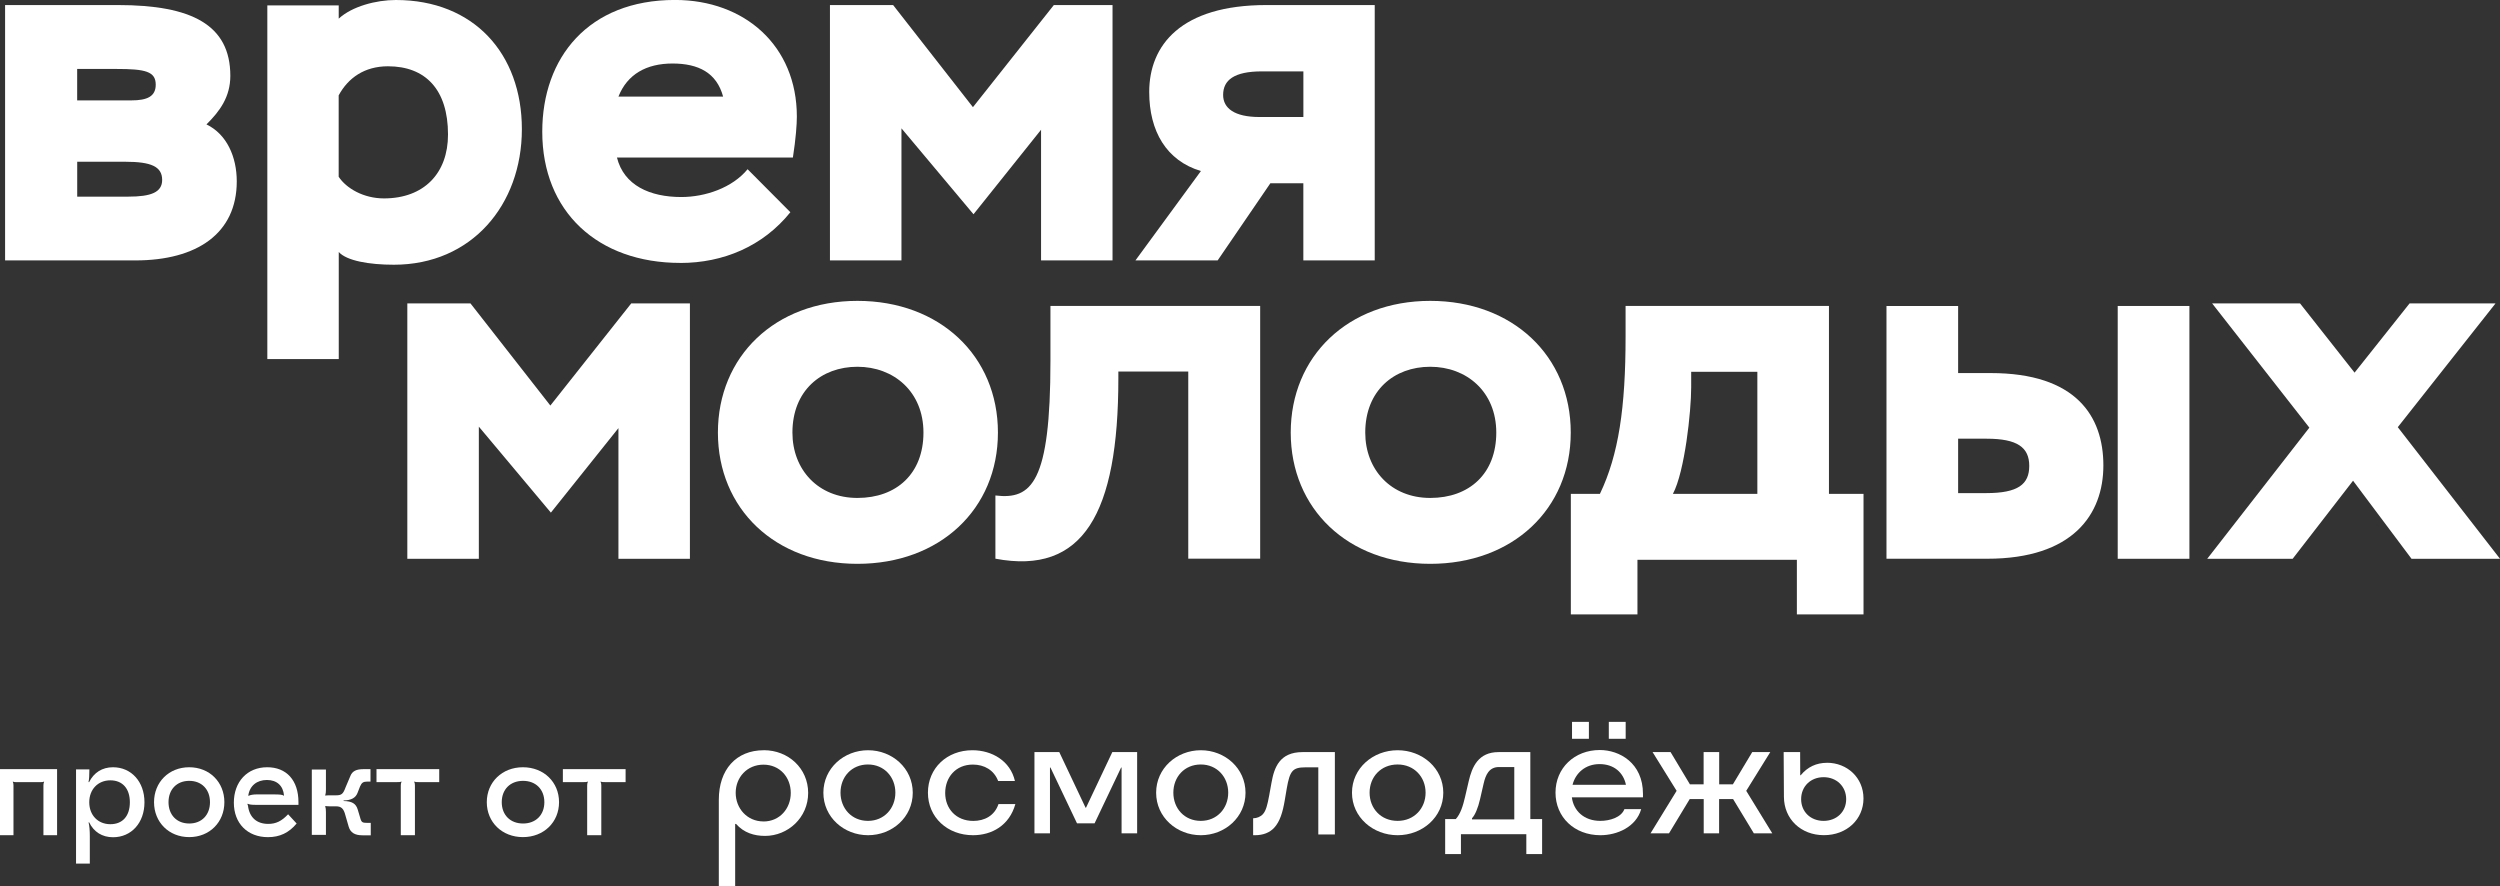
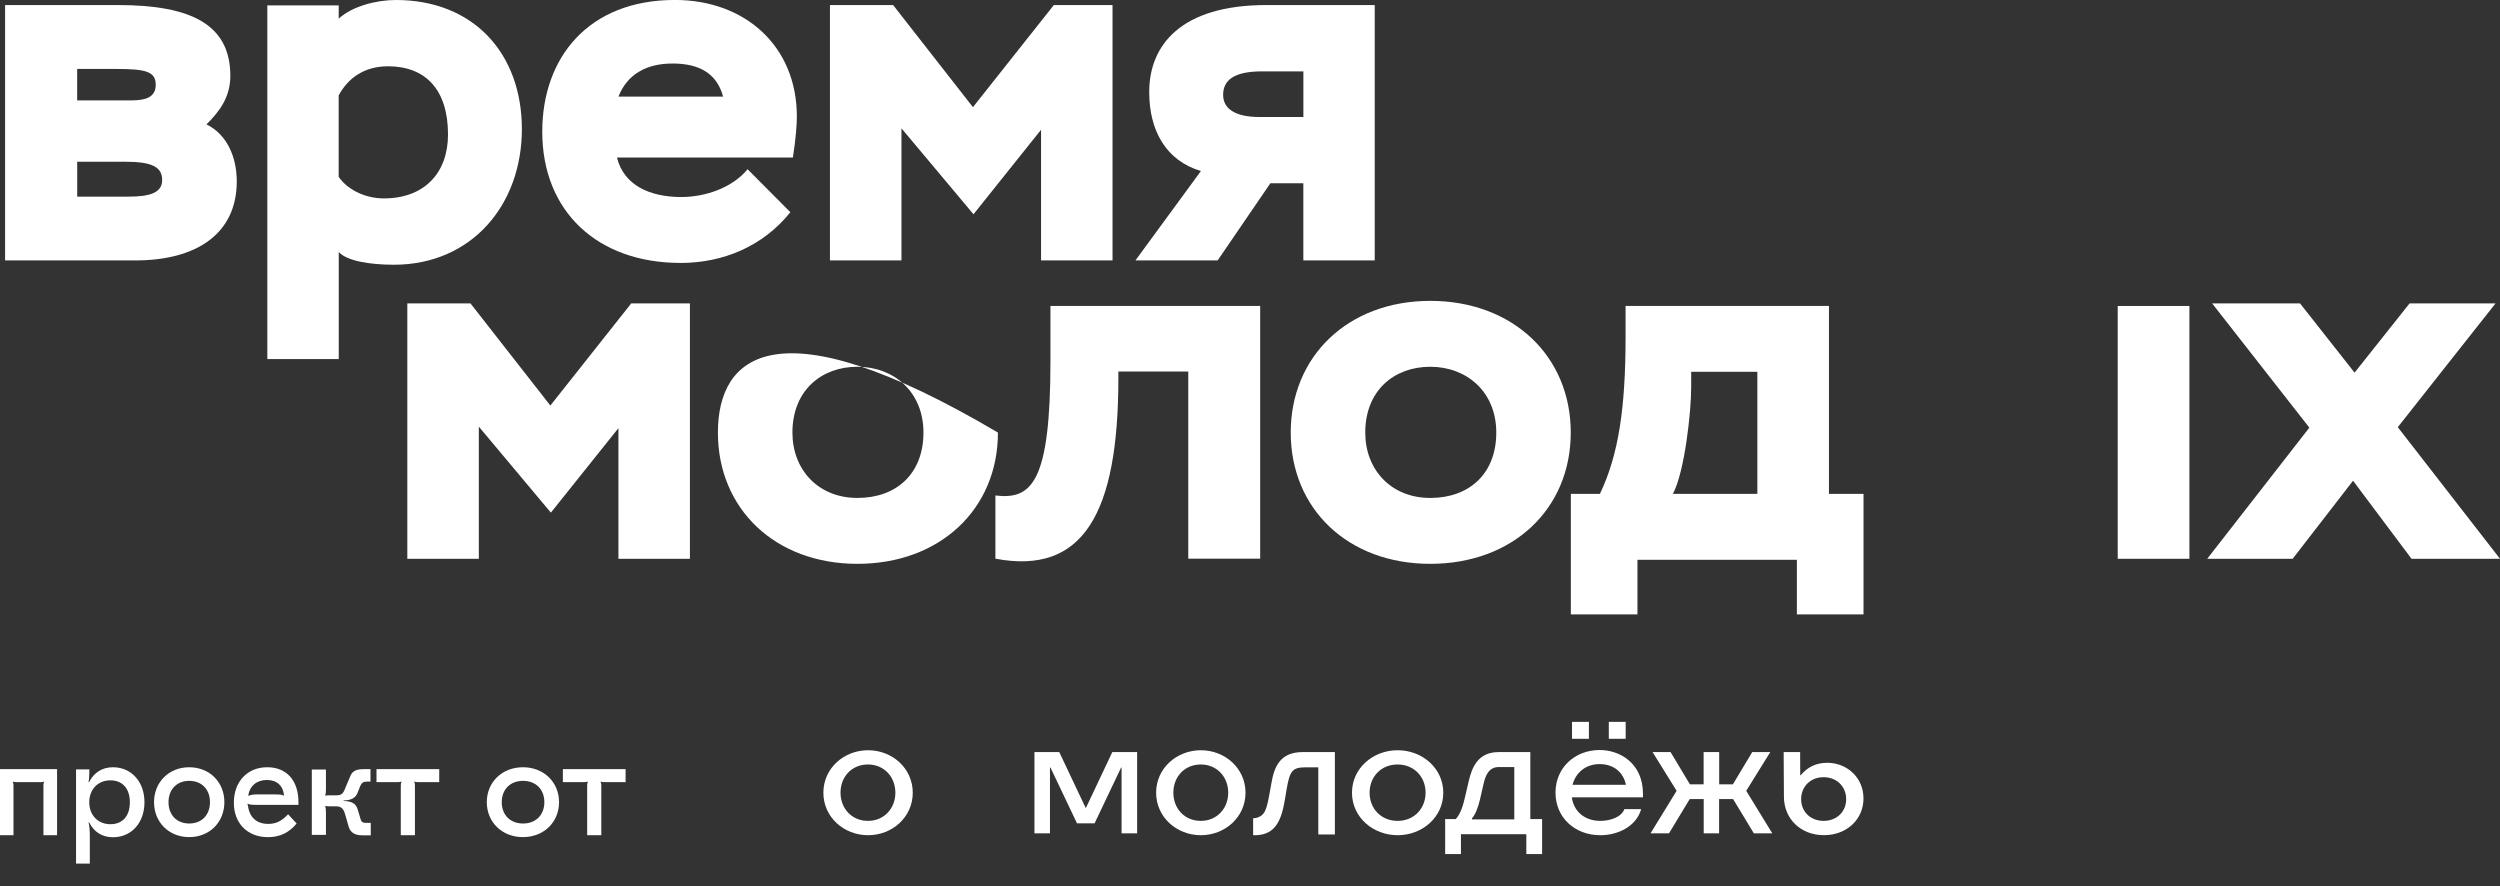
<svg xmlns="http://www.w3.org/2000/svg" width="725" height="257" viewBox="0 0 725 257" fill="none">
  <rect x="0" y="0" width="725" height="257" fill="#333333" stroke="none" />
  <g clip-path="url(#clip0_511_129)">
    <path d="M0 242.211H3.908V227.774C3.908 227.398 3.858 227.022 3.707 226.697L3.757 226.659C4.098 226.822 4.413 226.822 4.892 226.822H11.612C12.104 226.822 12.431 226.822 12.746 226.659L12.797 226.697C12.646 227.022 12.595 227.41 12.595 227.774V242.211H16.554V223.04H0V242.211Z" fill="white" />
    <path d="M32.767 222.502C29.641 222.502 27.22 224.042 25.833 226.835L25.669 226.784C25.846 226.083 25.921 224.781 25.921 223.128H22.051V250.438H26.047V242.524C26.047 240.909 25.934 239.419 25.682 238.517L25.846 238.467C27.207 241.272 29.641 242.8 32.78 242.8C38.1 242.8 41.895 238.618 41.895 232.67V232.645C41.895 226.722 38.1 222.502 32.767 222.502ZM31.998 239.018C28.405 239.018 25.884 236.401 25.884 232.657C25.884 228.913 28.418 226.296 31.998 226.296C35.541 226.296 37.659 228.7 37.659 232.657C37.659 236.614 35.592 239.018 31.998 239.018Z" fill="white" />
    <path d="M54.87 222.502C48.969 222.502 44.67 226.835 44.67 232.632C44.67 238.43 48.969 242.762 54.87 242.762C60.77 242.762 65.069 238.442 65.069 232.632C65.069 226.822 60.77 222.502 54.87 222.502ZM54.882 238.818C51.276 238.818 48.868 236.339 48.868 232.632C48.868 228.926 51.276 226.446 54.882 226.446C58.488 226.446 60.896 228.926 60.896 232.632C60.896 236.339 58.488 238.818 54.882 238.818Z" fill="white" />
    <path d="M77.474 222.502C71.662 222.502 67.816 226.76 67.816 232.77C67.816 238.781 71.775 242.775 77.713 242.775C81.13 242.775 83.803 241.498 86.022 238.818L83.551 236.138C81.66 238.142 80.021 238.931 77.789 238.931C74.423 238.931 72.33 237.04 71.914 233.659L71.75 233.171L71.838 233.083C72.292 233.321 72.948 233.409 74.347 233.409H86.552V232.62C86.552 226.321 83.097 222.477 77.449 222.502H77.474ZM82.278 230.742C81.862 230.454 81.206 230.378 79.239 230.378H74.436C73.439 230.378 72.544 230.541 72.091 230.792L72.002 230.704C72.406 227.874 74.499 226.196 77.398 226.196C80.298 226.196 82.114 227.849 82.366 230.691L82.278 230.767V230.742Z" fill="white" />
    <path d="M104.532 237.416L103.738 234.762C103.221 233.046 102.099 232.345 99.64 232.295V232.132C101.897 232.095 103.196 231.356 103.738 229.803L104.406 228.088C104.898 226.935 105.377 226.66 106.574 226.66H107.444V223.054H105.389C103.309 223.054 102.174 223.642 101.632 224.982L100.207 228.35C99.501 230.279 99.035 230.642 97.446 230.642H95.656C95.152 230.642 94.61 230.667 94.358 230.717L94.307 230.68C94.471 230.141 94.521 229.715 94.521 229.027V223.166H90.424V242.112H94.521V235.513C94.521 234.737 94.471 234.323 94.307 233.785L94.358 233.747C94.622 233.785 95.164 233.835 95.656 233.835H97.446C98.972 233.835 99.665 234.486 100.157 236.415L101.128 239.77C101.632 241.448 102.88 242.237 105.099 242.237H107.52V238.631H106.486C105.137 238.631 104.86 238.468 104.519 237.441L104.532 237.416Z" fill="white" />
    <path d="M109.183 223.04V226.809H115.222C115.727 226.809 116.067 226.809 116.395 226.647L116.445 226.697C116.282 227.022 116.231 227.398 116.231 227.774V242.211H120.329V227.774C120.329 227.398 120.278 227.022 120.114 226.697L120.165 226.647C120.518 226.809 120.846 226.809 121.337 226.809H127.376V223.04H109.183Z" fill="white" />
    <path d="M151.647 222.502C145.595 222.502 141.17 226.835 141.17 232.632C141.17 238.43 145.595 242.762 151.647 242.762C157.699 242.762 162.124 238.442 162.124 232.632C162.124 226.822 157.699 222.502 151.647 222.502ZM151.685 238.818C147.978 238.818 145.507 236.339 145.507 232.632C145.507 228.926 147.978 226.446 151.685 226.446C155.392 226.446 157.863 228.926 157.863 232.632C157.863 236.339 155.392 238.818 151.685 238.818Z" fill="white" />
    <path d="M163.232 223.04V226.809H169.272C169.776 226.809 170.116 226.809 170.444 226.646L170.495 226.696C170.331 227.022 170.28 227.398 170.28 227.773V242.211H174.378V227.773C174.378 227.398 174.327 227.022 174.163 226.696L174.214 226.646C174.567 226.809 174.895 226.809 175.386 226.809H181.425V223.04H163.232Z" fill="white" />
-     <path d="M221.494 217.569C213.462 217.569 208.457 223.192 208.457 231.932V257.001H213.198V238.944H213.462C215.732 241.524 218.745 242.413 221.859 242.413C228.516 242.413 234.366 237.103 234.366 229.953C234.366 222.803 228.604 217.557 221.494 217.557V217.569ZM221.405 238.218C216.652 238.218 213.349 234.411 213.349 229.928C213.349 225.445 216.64 221.751 221.405 221.751C226.171 221.751 229.323 225.42 229.323 229.953C229.323 234.486 226.108 238.23 221.405 238.23V238.218Z" fill="white" />
    <path d="M251.74 217.568C244.73 217.568 238.779 222.803 238.779 229.89C238.779 236.977 244.73 242.211 251.74 242.211C258.75 242.211 264.701 236.977 264.701 229.89C264.701 222.803 258.75 217.568 251.74 217.568ZM251.702 238.054C246.962 238.054 243.759 234.41 243.747 229.877C243.747 225.307 246.962 221.701 251.702 221.701C256.443 221.701 259.658 225.357 259.658 229.877C259.658 234.398 256.443 238.054 251.702 238.054Z" fill="white" />
-     <path d="M282.25 238.067C277.244 238.067 274.105 234.485 274.105 229.965C274.105 225.445 277.143 221.726 282.136 221.726C285.439 221.726 288.276 223.341 289.461 226.484H294.328C292.991 220.649 287.671 217.568 281.997 217.568C274.609 217.568 269.1 222.765 269.1 229.89C269.1 237.015 274.748 242.211 282.174 242.211C287.633 242.211 292.714 239.394 294.454 233.183H289.562C288.415 236.589 285.477 238.067 282.237 238.067H282.25Z" fill="white" />
    <path d="M314.943 234.236H314.817L307.189 218.107H299.99V241.661H304.491V222.578H304.63L312.333 238.769H317.427L325.13 222.578H325.256V241.661H329.77V218.107H322.571L314.943 234.236Z" fill="white" />
    <path d="M348.24 217.568C341.23 217.568 335.279 222.803 335.279 229.89C335.279 236.977 341.23 242.211 348.24 242.211C355.25 242.211 361.201 236.977 361.201 229.89C361.201 222.803 355.25 217.568 348.24 217.568ZM348.228 238.054C343.487 238.054 340.272 234.448 340.272 229.877C340.272 225.307 343.487 221.701 348.228 221.701C352.968 221.701 356.183 225.357 356.183 229.877C356.183 234.398 352.968 238.054 348.228 238.054Z" fill="white" />
    <path d="M368.741 226.948L368.048 230.767C367.569 233.359 367.14 235.125 366.245 236.101C365.552 236.878 364.429 237.291 363.509 237.291H363.408V242.212H363.433H363.938C366.358 242.212 368.187 241.448 369.485 240.083C371.187 238.28 372.007 235.463 372.561 232.195L373.167 228.613C374.062 223.554 374.843 222.528 378.575 222.528H382.307V241.999H387.111V218.107H377.756C371.099 218.107 369.523 222.553 368.741 226.948Z" fill="white" />
    <path d="M405.314 217.568C398.153 217.568 392.076 222.803 392.076 229.89C392.076 236.977 398.153 242.211 405.314 242.211C412.476 242.211 418.553 236.977 418.553 229.89C418.553 222.803 412.476 217.568 405.314 217.568ZM405.302 238.054C400.46 238.054 397.182 234.448 397.182 229.877C397.182 225.307 400.46 221.701 405.302 221.701C410.143 221.701 413.421 225.357 413.421 229.877C413.421 234.398 410.143 238.054 405.302 238.054Z" fill="white" />
    <path d="M443.807 218.107H434.591C428.728 218.107 426.887 222.352 425.917 226.585L424.895 230.992C424.265 233.722 423.559 236.001 422.185 237.529H419.096V247.684H423.672V241.924H442.634V247.684H447.211V237.529H443.794V218.12L443.807 218.107ZM439.13 237.617H426.887V237.279C427.757 236.389 428.64 234.298 429.22 231.744L430.266 227.186C430.834 224.732 431.817 222.44 434.704 222.44H439.142V237.617H439.13Z" fill="white" />
    <path d="M460.779 209.342H455.887V214.25H460.779V209.342Z" fill="white" />
    <path d="M463.943 217.506C456.618 217.506 451.096 222.715 451.096 229.852C451.096 236.99 456.58 242.212 464.12 242.212C468.948 242.212 474.458 239.845 475.946 234.648H471.079C470.159 237.053 466.855 238.054 464.082 238.054C459.417 238.054 456.328 235.174 455.836 231.217H476.463V230.241C476.463 221.225 469.617 217.506 463.943 217.506ZM456.038 227.586C456.92 224.168 459.757 221.588 463.88 221.588C468.003 221.588 470.776 223.992 471.52 227.586H456.038Z" fill="white" />
    <path d="M471.445 209.342H466.553V214.25H471.445V209.342Z" fill="white" />
    <path d="M513.378 218.107H508.146L502.535 227.461H498.564V218.107H494.05V227.461H490.079L484.468 218.107H479.249L486.221 229.34L478.656 241.661H484.015L490.016 231.731H494.076V241.661H498.539V231.731H502.599L508.612 241.661H513.958L506.406 229.34L513.378 218.107Z" fill="white" />
    <path d="M529.832 221.213C526.781 221.213 524.209 222.39 522.204 224.819H522.065L522.04 218.107H517.262L517.337 231.08C517.363 237.529 522.267 242.2 528.937 242.2C535.581 242.2 540.41 237.592 540.41 231.556C540.41 225.52 535.669 221.2 529.807 221.2L529.832 221.213ZM528.848 238.055C525.091 238.055 522.33 235.438 522.33 231.756C522.33 228.075 525.066 225.383 528.848 225.383C532.631 225.383 535.392 228.087 535.392 231.756C535.392 235.425 532.618 238.055 528.848 238.055Z" fill="white" />
    <path d="M68.662 52.605C68.662 45.48 65.775 38.931 59.874 36.076C63.757 32.231 66.796 28.099 66.796 21.976C66.783 7.175 55.537 1.465 34.205 1.465H1.475V75.52H39.248C57.126 75.52 68.662 67.694 68.662 52.592V52.605ZM22.391 19.985L33.776 19.997C42.122 19.997 45.161 20.699 45.161 24.555C45.161 27.962 42.702 29.113 38.088 29.113H22.378V19.997L22.391 19.985ZM22.391 57.012V46.907H36.36C43.862 46.907 47.027 48.322 47.027 52.179C47.027 55.748 43.862 57.025 37.23 57.025H22.391V57.012Z" fill="white" />
    <path d="M98.24 73.078C100.522 75.632 107.078 76.772 114.227 76.772C136.77 76.772 151.344 59.404 151.344 37.466C151.344 15.527 137.362 0 114.794 0C109.083 0 102.085 1.841 98.227 5.409V1.565H77.525V104.12H98.24V73.078ZM98.215 27.636H98.227C100.938 22.64 105.653 19.221 112.512 19.221C123.355 19.221 129.923 25.933 129.923 39.018C129.923 50.276 122.926 57.538 111.352 57.538C105.49 57.538 100.497 54.683 98.215 51.265V27.623V27.636Z" fill="white" />
    <path d="M197.298 76.259C209.692 76.259 221.228 71.463 229.209 61.546L216.803 49.074C212.39 54.446 204.56 57.138 197.576 57.138C188.46 57.138 180.908 53.744 178.916 45.68H229.94C230.797 40.171 231.087 36.076 231.087 33.797C231.087 13.286 215.97 -0.012 195.735 -0.012C170.645 -0.012 157.256 16.692 157.256 38.192C157.256 61.395 173.356 76.246 197.311 76.246L197.298 76.259ZM195.029 18.42C202.568 18.42 207.838 21.112 209.704 28.024H179.345C181.904 21.526 187.477 18.42 195.029 18.42Z" fill="white" />
    <path d="M261.423 37.215L282.315 62.134L301.907 37.629V75.52H322.634V1.465H305.614L282.151 31.08L259.003 1.465H240.684V75.52H261.423V37.215Z" fill="white" />
    <path d="M159.603 117.606L136.442 87.992H118.123V162.046H138.863V123.729L159.754 148.661L179.346 124.155V162.046H200.074V87.992H183.053L159.603 117.606Z" fill="white" />
    <path d="M353.119 75.52L368.399 53.156H377.969V75.52H398.671V1.465H367.252C342.415 1.465 333.274 13.148 333.274 26.672C333.274 38.067 338.267 46.607 348.265 49.6L329.277 75.52H353.119ZM365.991 20.699H377.981V33.935H365.26C357.985 33.935 354.707 31.38 354.707 27.536C354.707 23.253 357.847 20.699 365.979 20.699H365.991Z" fill="white" />
-     <path d="M248.652 163.511C272.569 163.511 289.4 147.659 289.4 125.445C289.4 103.231 272.544 87.253 248.652 87.253C224.76 87.253 208.193 103.369 208.193 125.445C208.193 147.521 224.735 163.511 248.652 163.511ZM248.652 106.361C259.167 106.361 267.803 113.561 267.803 125.445C267.803 137.328 260.024 144.403 248.652 144.403C237.28 144.403 229.803 136.214 229.803 125.445C229.803 113.286 238.15 106.361 248.652 106.361Z" fill="white" />
+     <path d="M248.652 163.511C272.569 163.511 289.4 147.659 289.4 125.445C224.76 87.253 208.193 103.369 208.193 125.445C208.193 147.521 224.735 163.511 248.652 163.511ZM248.652 106.361C259.167 106.361 267.803 113.561 267.803 125.445C267.803 137.328 260.024 144.403 248.652 144.403C237.28 144.403 229.803 136.214 229.803 125.445C229.803 113.286 238.15 106.361 248.652 106.361Z" fill="white" />
    <path d="M324.323 109.73V107.751H344.596V162.021H365.45V88.718H304.629V104.646C304.629 140.033 299.158 144.954 288.668 143.689V162.021C314.123 166.817 324.323 148.923 324.323 109.73Z" fill="white" />
    <path d="M374.312 125.445C374.312 147.521 390.854 163.511 414.771 163.511C438.688 163.511 455.519 147.659 455.519 125.445C455.519 103.231 438.663 87.253 414.771 87.253C390.879 87.253 374.312 103.369 374.312 125.445ZM414.771 106.361C425.286 106.361 433.922 113.561 433.922 125.445C433.922 137.328 426.143 144.403 414.771 144.403C403.399 144.403 395.922 136.214 395.922 125.445C395.922 113.286 404.269 106.361 414.771 106.361Z" fill="white" />
    <path d="M530.398 88.718H471.418V97.633C471.418 118.144 469.414 131.881 463.98 143.213H455.545V178.174H474.86V162.334H521.093V178.174H540.421V143.213H530.398V88.718ZM509.632 143.213H485.148C488.59 136.702 490.443 119.284 490.443 112.359V107.814H509.632V143.213Z" fill="white" />
-     <path d="M577.312 108.19H567.856V88.731H547.078V162.034H576.316C601.103 162.034 609.979 149.212 609.979 134.974C609.979 120.737 602.086 108.19 577.312 108.19ZM576.026 143.001H567.856V127.223H576.152C585.04 127.223 588.482 129.752 588.482 135.112C588.482 140.471 585.204 143.001 576.026 143.001Z" fill="white" />
    <path d="M547.066 88.731H547.08V88.718L547.066 88.731Z" fill="white" />
    <path d="M634.929 88.731H614.139V162.046H634.929V88.731Z" fill="white" />
    <path d="M695.358 123.88L723.7 87.992H698.774L682.826 108.064L667.015 87.992H641.522L669.713 124.017L640.098 162.046H664.872L682.384 139.407L699.342 162.046H724.999L695.358 123.88Z" fill="white" />
  </g>
  <defs>
    <clipPath id="clip0_511_129">
      <rect width="725" height="257" fill="white" />
    </clipPath>
  </defs>
</svg>